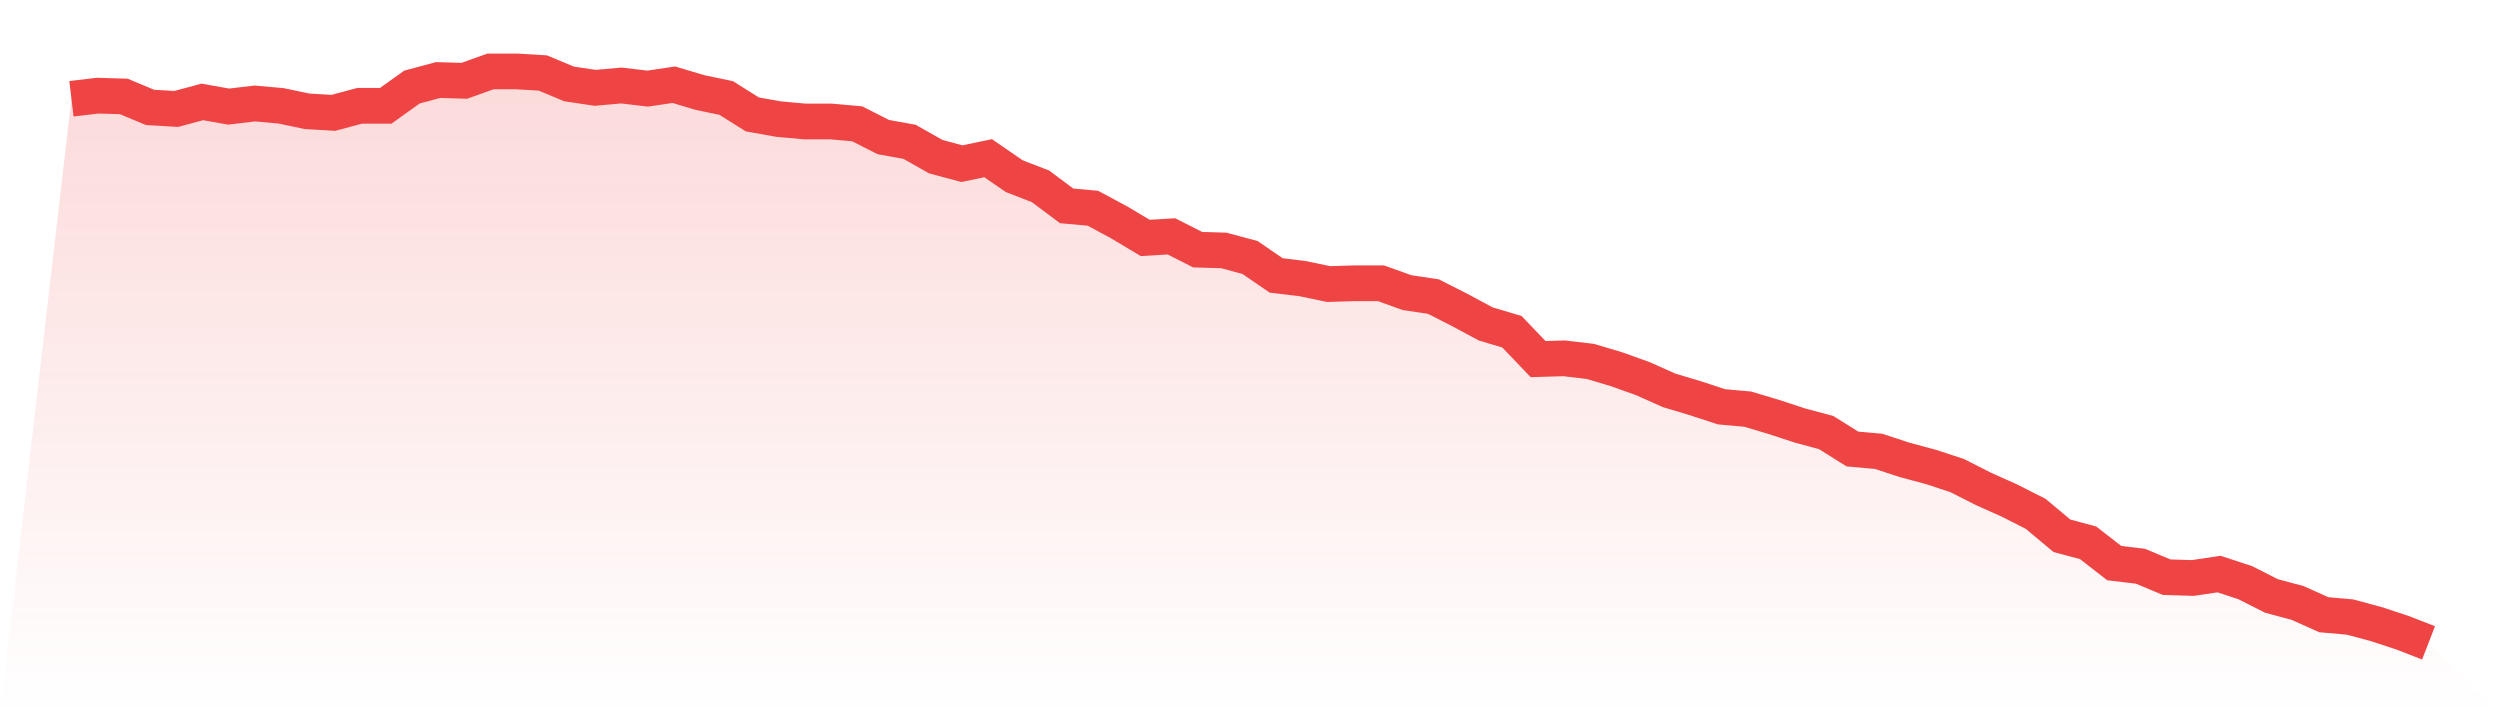
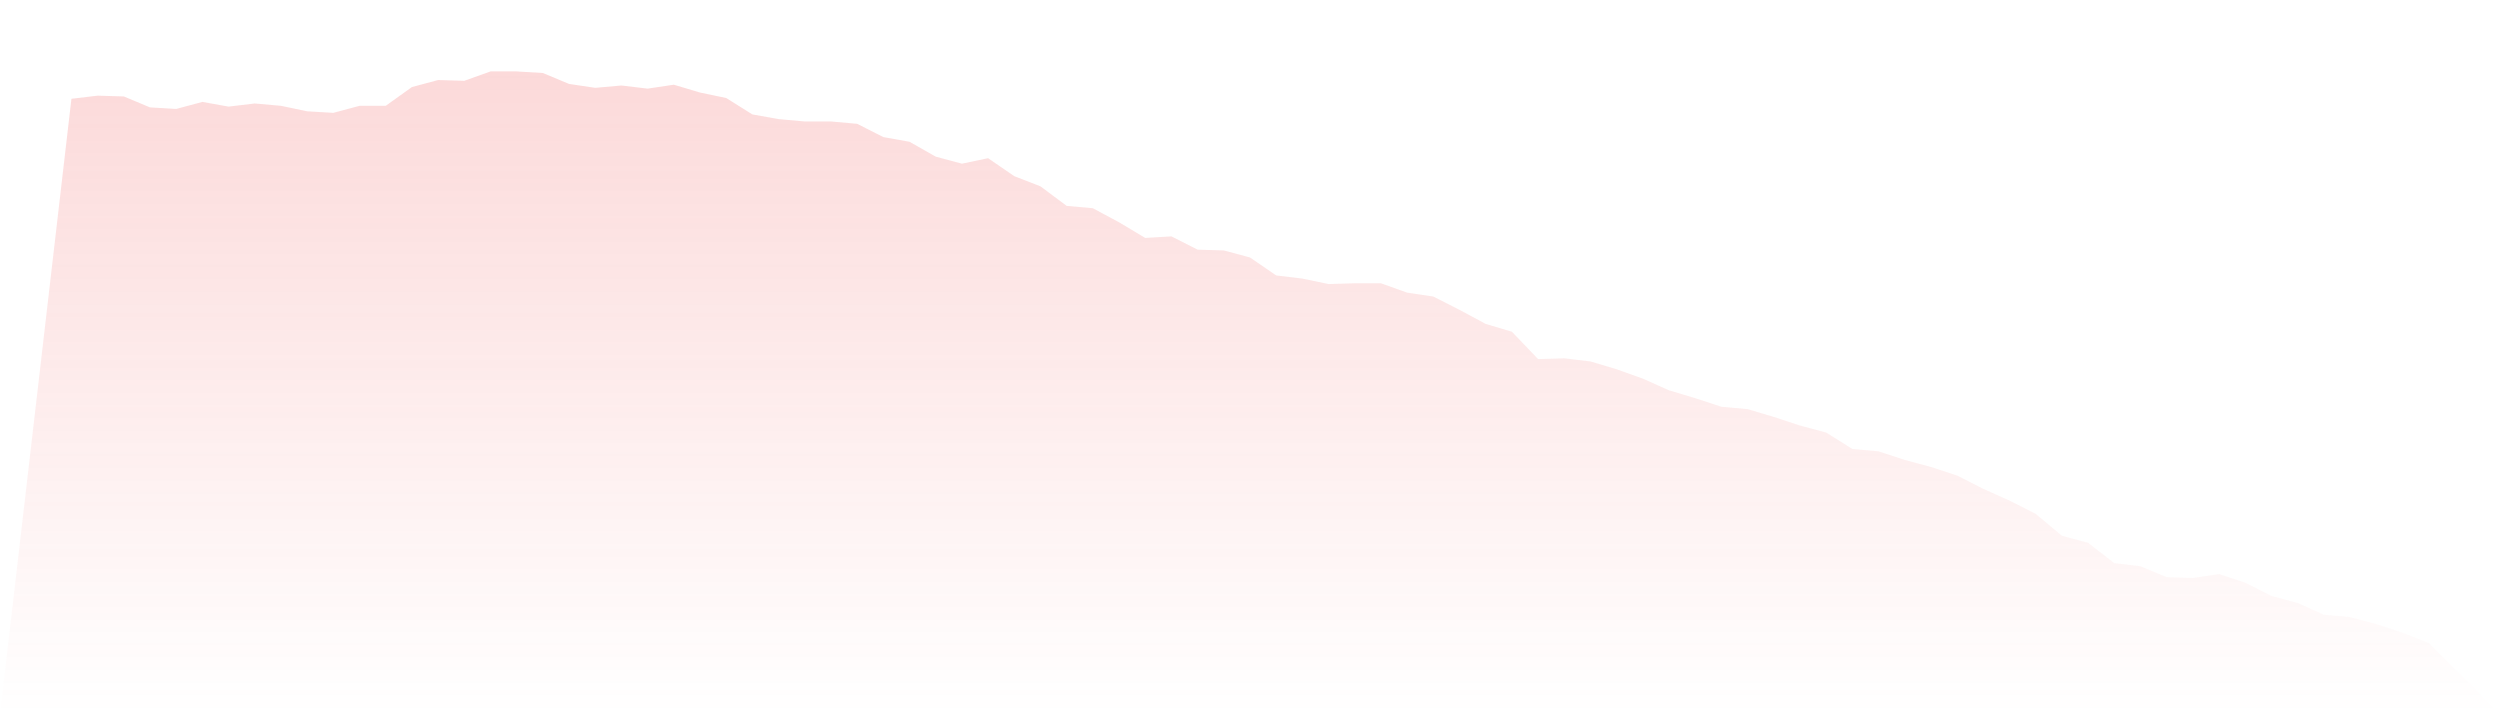
<svg xmlns="http://www.w3.org/2000/svg" viewBox="0 0 140 40">
  <defs>
    <linearGradient id="gradient" x1="0" x2="0" y1="0" y2="1">
      <stop offset="0%" stop-color="#ef4444" stop-opacity="0.2" />
      <stop offset="100%" stop-color="#ef4444" stop-opacity="0" />
    </linearGradient>
  </defs>
  <path d="M4,5.532 L4,5.532 L5.467,5.357 L6.933,5.401 L8.4,6.014 L9.867,6.101 L11.333,5.707 L12.8,5.97 L14.267,5.795 L15.733,5.926 L17.2,6.233 L18.667,6.32 L20.133,5.926 L21.6,5.926 L23.067,4.876 L24.533,4.482 L26,4.525 L27.467,4 L28.933,4 L30.4,4.088 L31.867,4.7 L33.333,4.919 L34.8,4.788 L36.267,4.963 L37.733,4.744 L39.2,5.182 L40.667,5.488 L42.133,6.408 L43.6,6.67 L45.067,6.802 L46.533,6.802 L48,6.933 L49.467,7.677 L50.933,7.94 L52.4,8.772 L53.867,9.166 L55.333,8.859 L56.8,9.866 L58.267,10.435 L59.733,11.529 L61.2,11.661 L62.667,12.449 L64.133,13.324 L65.6,13.237 L67.067,13.981 L68.533,14.025 L70,14.419 L71.467,15.425 L72.933,15.601 L74.4,15.907 L75.867,15.863 L77.333,15.863 L78.8,16.389 L80.267,16.607 L81.733,17.352 L83.2,18.14 L84.667,18.577 L86.133,20.109 L87.6,20.066 L89.067,20.241 L90.533,20.679 L92,21.204 L93.467,21.86 L94.933,22.298 L96.4,22.78 L97.867,22.911 L99.333,23.349 L100.8,23.83 L102.267,24.224 L103.733,25.144 L105.2,25.275 L106.667,25.756 L108.133,26.15 L109.6,26.632 L111.067,27.376 L112.533,28.033 L114,28.777 L115.467,30.003 L116.933,30.397 L118.4,31.535 L119.867,31.71 L121.333,32.323 L122.8,32.367 L124.267,32.148 L125.733,32.629 L127.2,33.373 L128.667,33.767 L130.133,34.424 L131.6,34.555 L133.067,34.949 L134.533,35.431 L136,36 L140,40 L0,40 z" fill="url(#gradient)" />
-   <path d="M4,5.532 L4,5.532 L5.467,5.357 L6.933,5.401 L8.4,6.014 L9.867,6.101 L11.333,5.707 L12.8,5.97 L14.267,5.795 L15.733,5.926 L17.2,6.233 L18.667,6.32 L20.133,5.926 L21.6,5.926 L23.067,4.876 L24.533,4.482 L26,4.525 L27.467,4 L28.933,4 L30.4,4.088 L31.867,4.7 L33.333,4.919 L34.8,4.788 L36.267,4.963 L37.733,4.744 L39.2,5.182 L40.667,5.488 L42.133,6.408 L43.6,6.67 L45.067,6.802 L46.533,6.802 L48,6.933 L49.467,7.677 L50.933,7.94 L52.4,8.772 L53.867,9.166 L55.333,8.859 L56.8,9.866 L58.267,10.435 L59.733,11.529 L61.2,11.661 L62.667,12.449 L64.133,13.324 L65.6,13.237 L67.067,13.981 L68.533,14.025 L70,14.419 L71.467,15.425 L72.933,15.601 L74.4,15.907 L75.867,15.863 L77.333,15.863 L78.8,16.389 L80.267,16.607 L81.733,17.352 L83.2,18.14 L84.667,18.577 L86.133,20.109 L87.6,20.066 L89.067,20.241 L90.533,20.679 L92,21.204 L93.467,21.86 L94.933,22.298 L96.4,22.78 L97.867,22.911 L99.333,23.349 L100.8,23.83 L102.267,24.224 L103.733,25.144 L105.2,25.275 L106.667,25.756 L108.133,26.15 L109.6,26.632 L111.067,27.376 L112.533,28.033 L114,28.777 L115.467,30.003 L116.933,30.397 L118.4,31.535 L119.867,31.71 L121.333,32.323 L122.8,32.367 L124.267,32.148 L125.733,32.629 L127.2,33.373 L128.667,33.767 L130.133,34.424 L131.6,34.555 L133.067,34.949 L134.533,35.431 L136,36" fill="none" stroke="#ef4444" stroke-width="2" />
</svg>